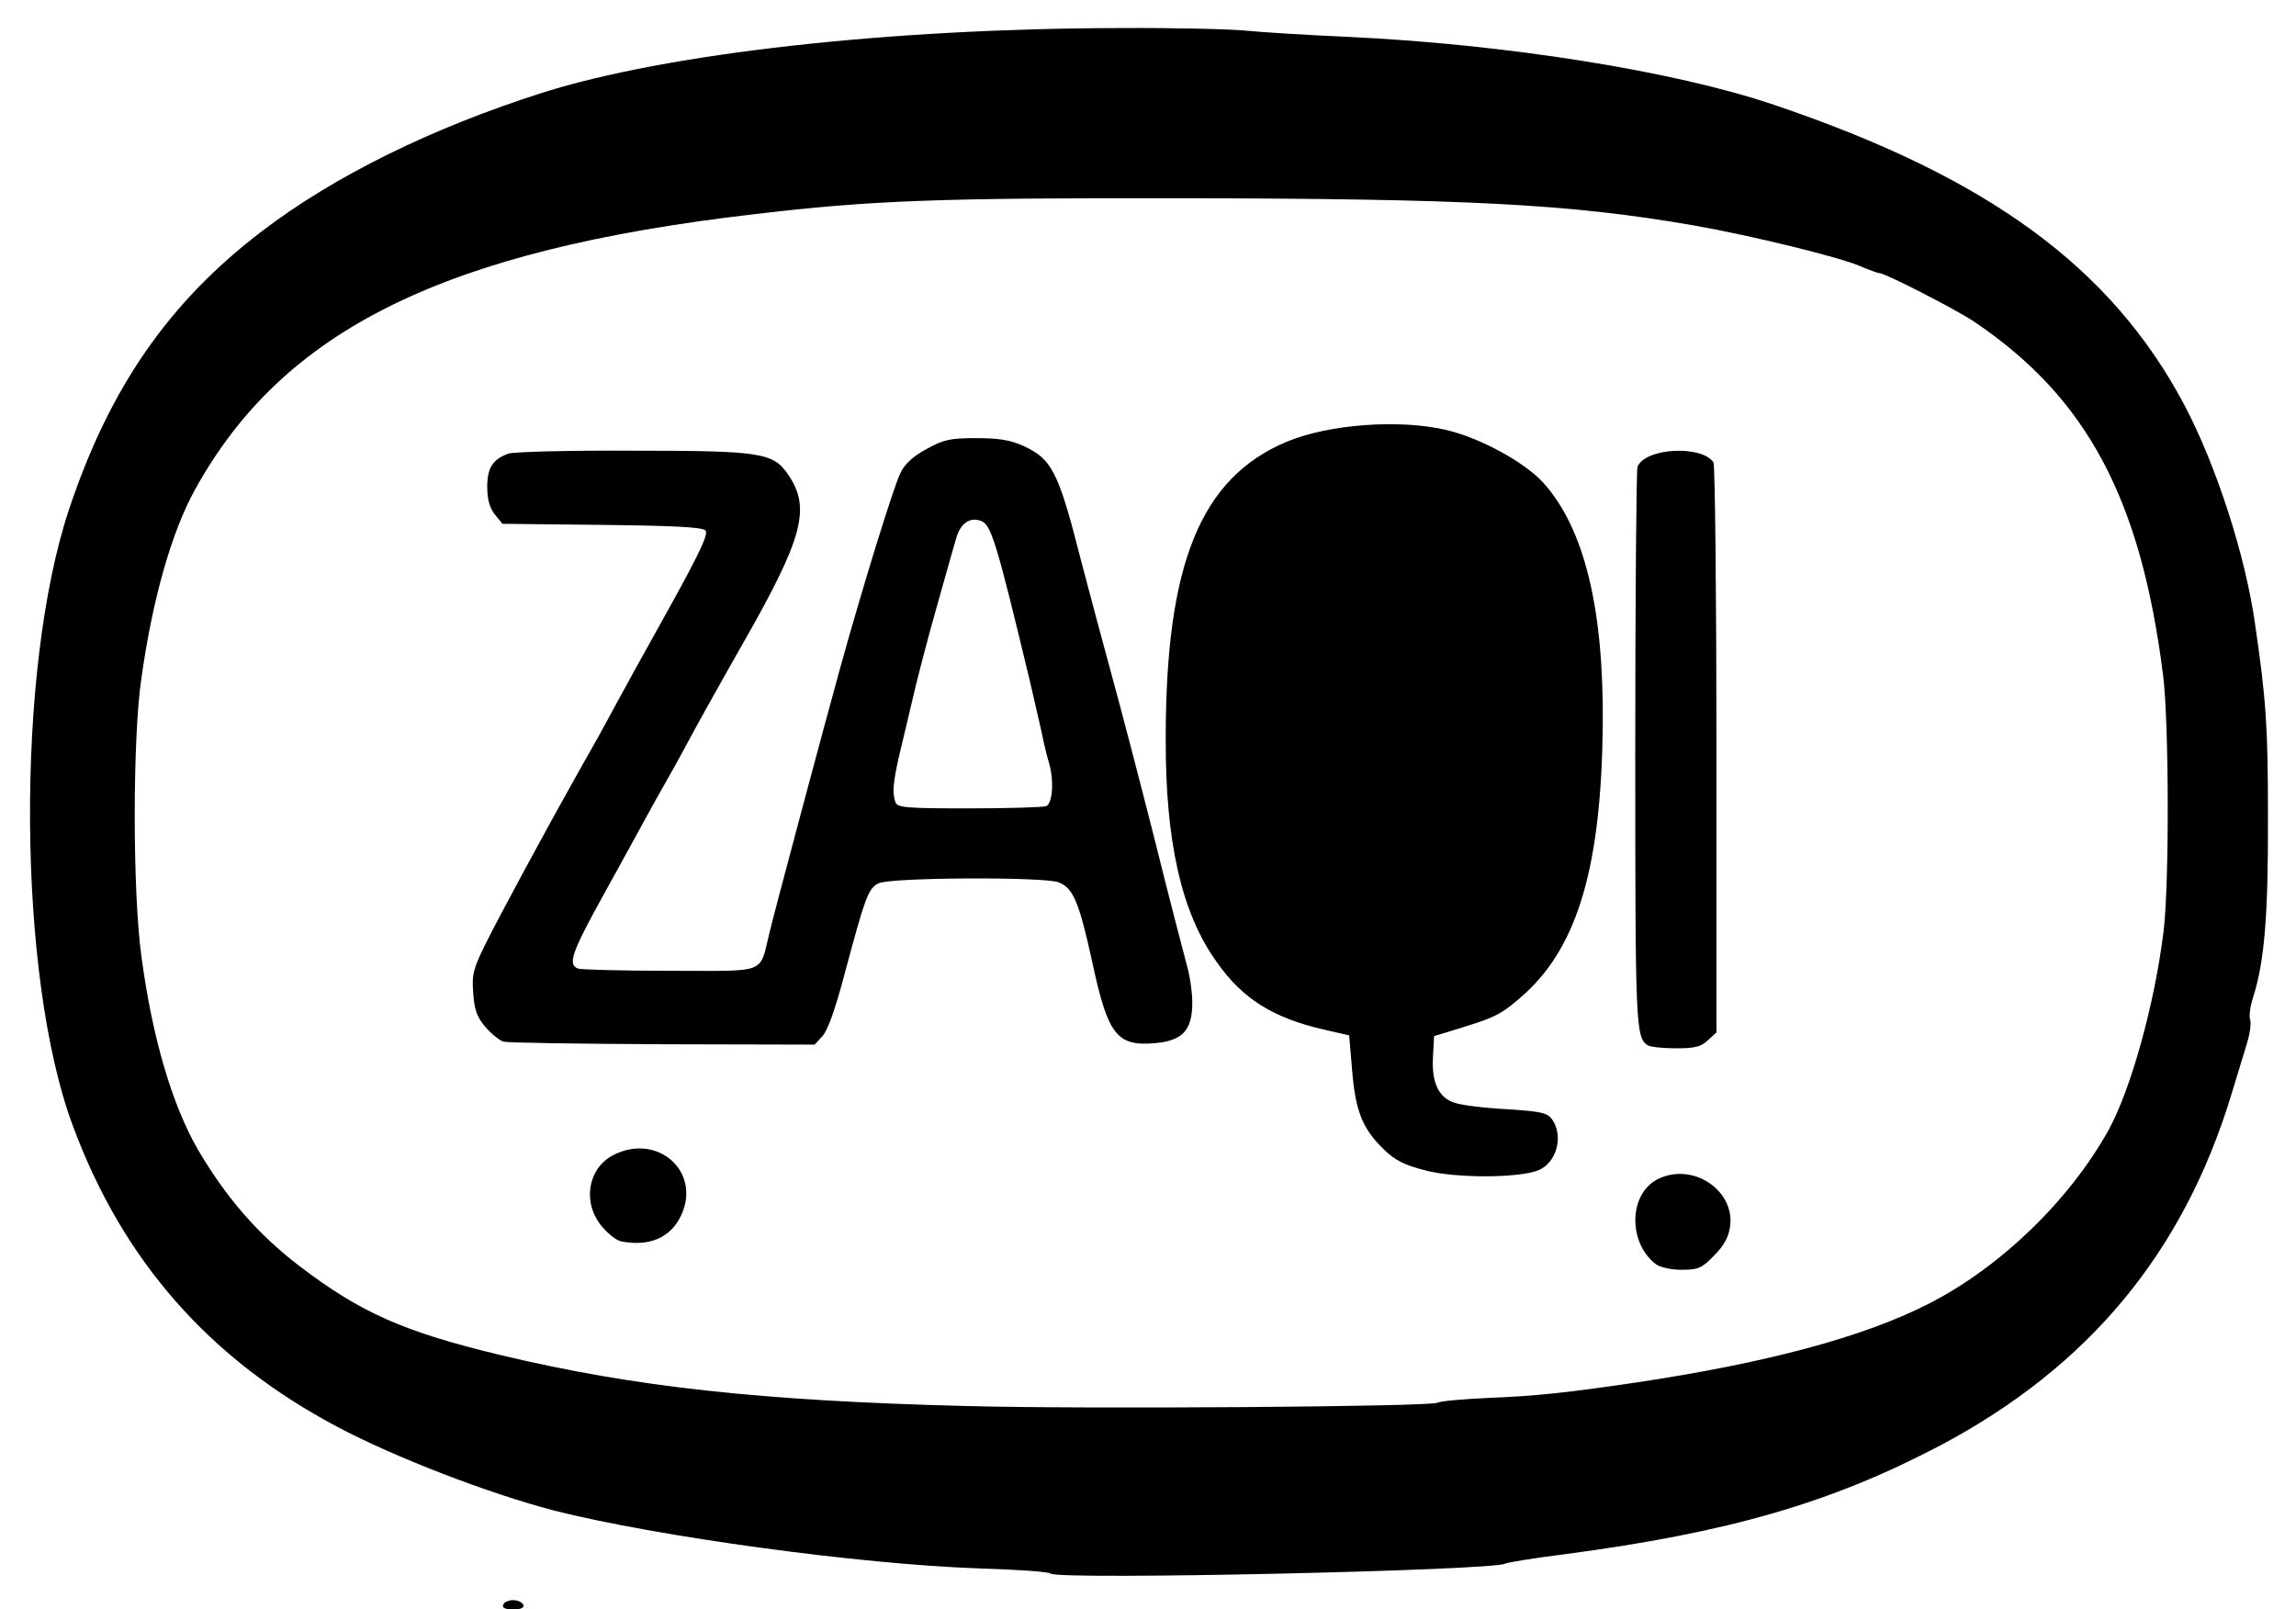
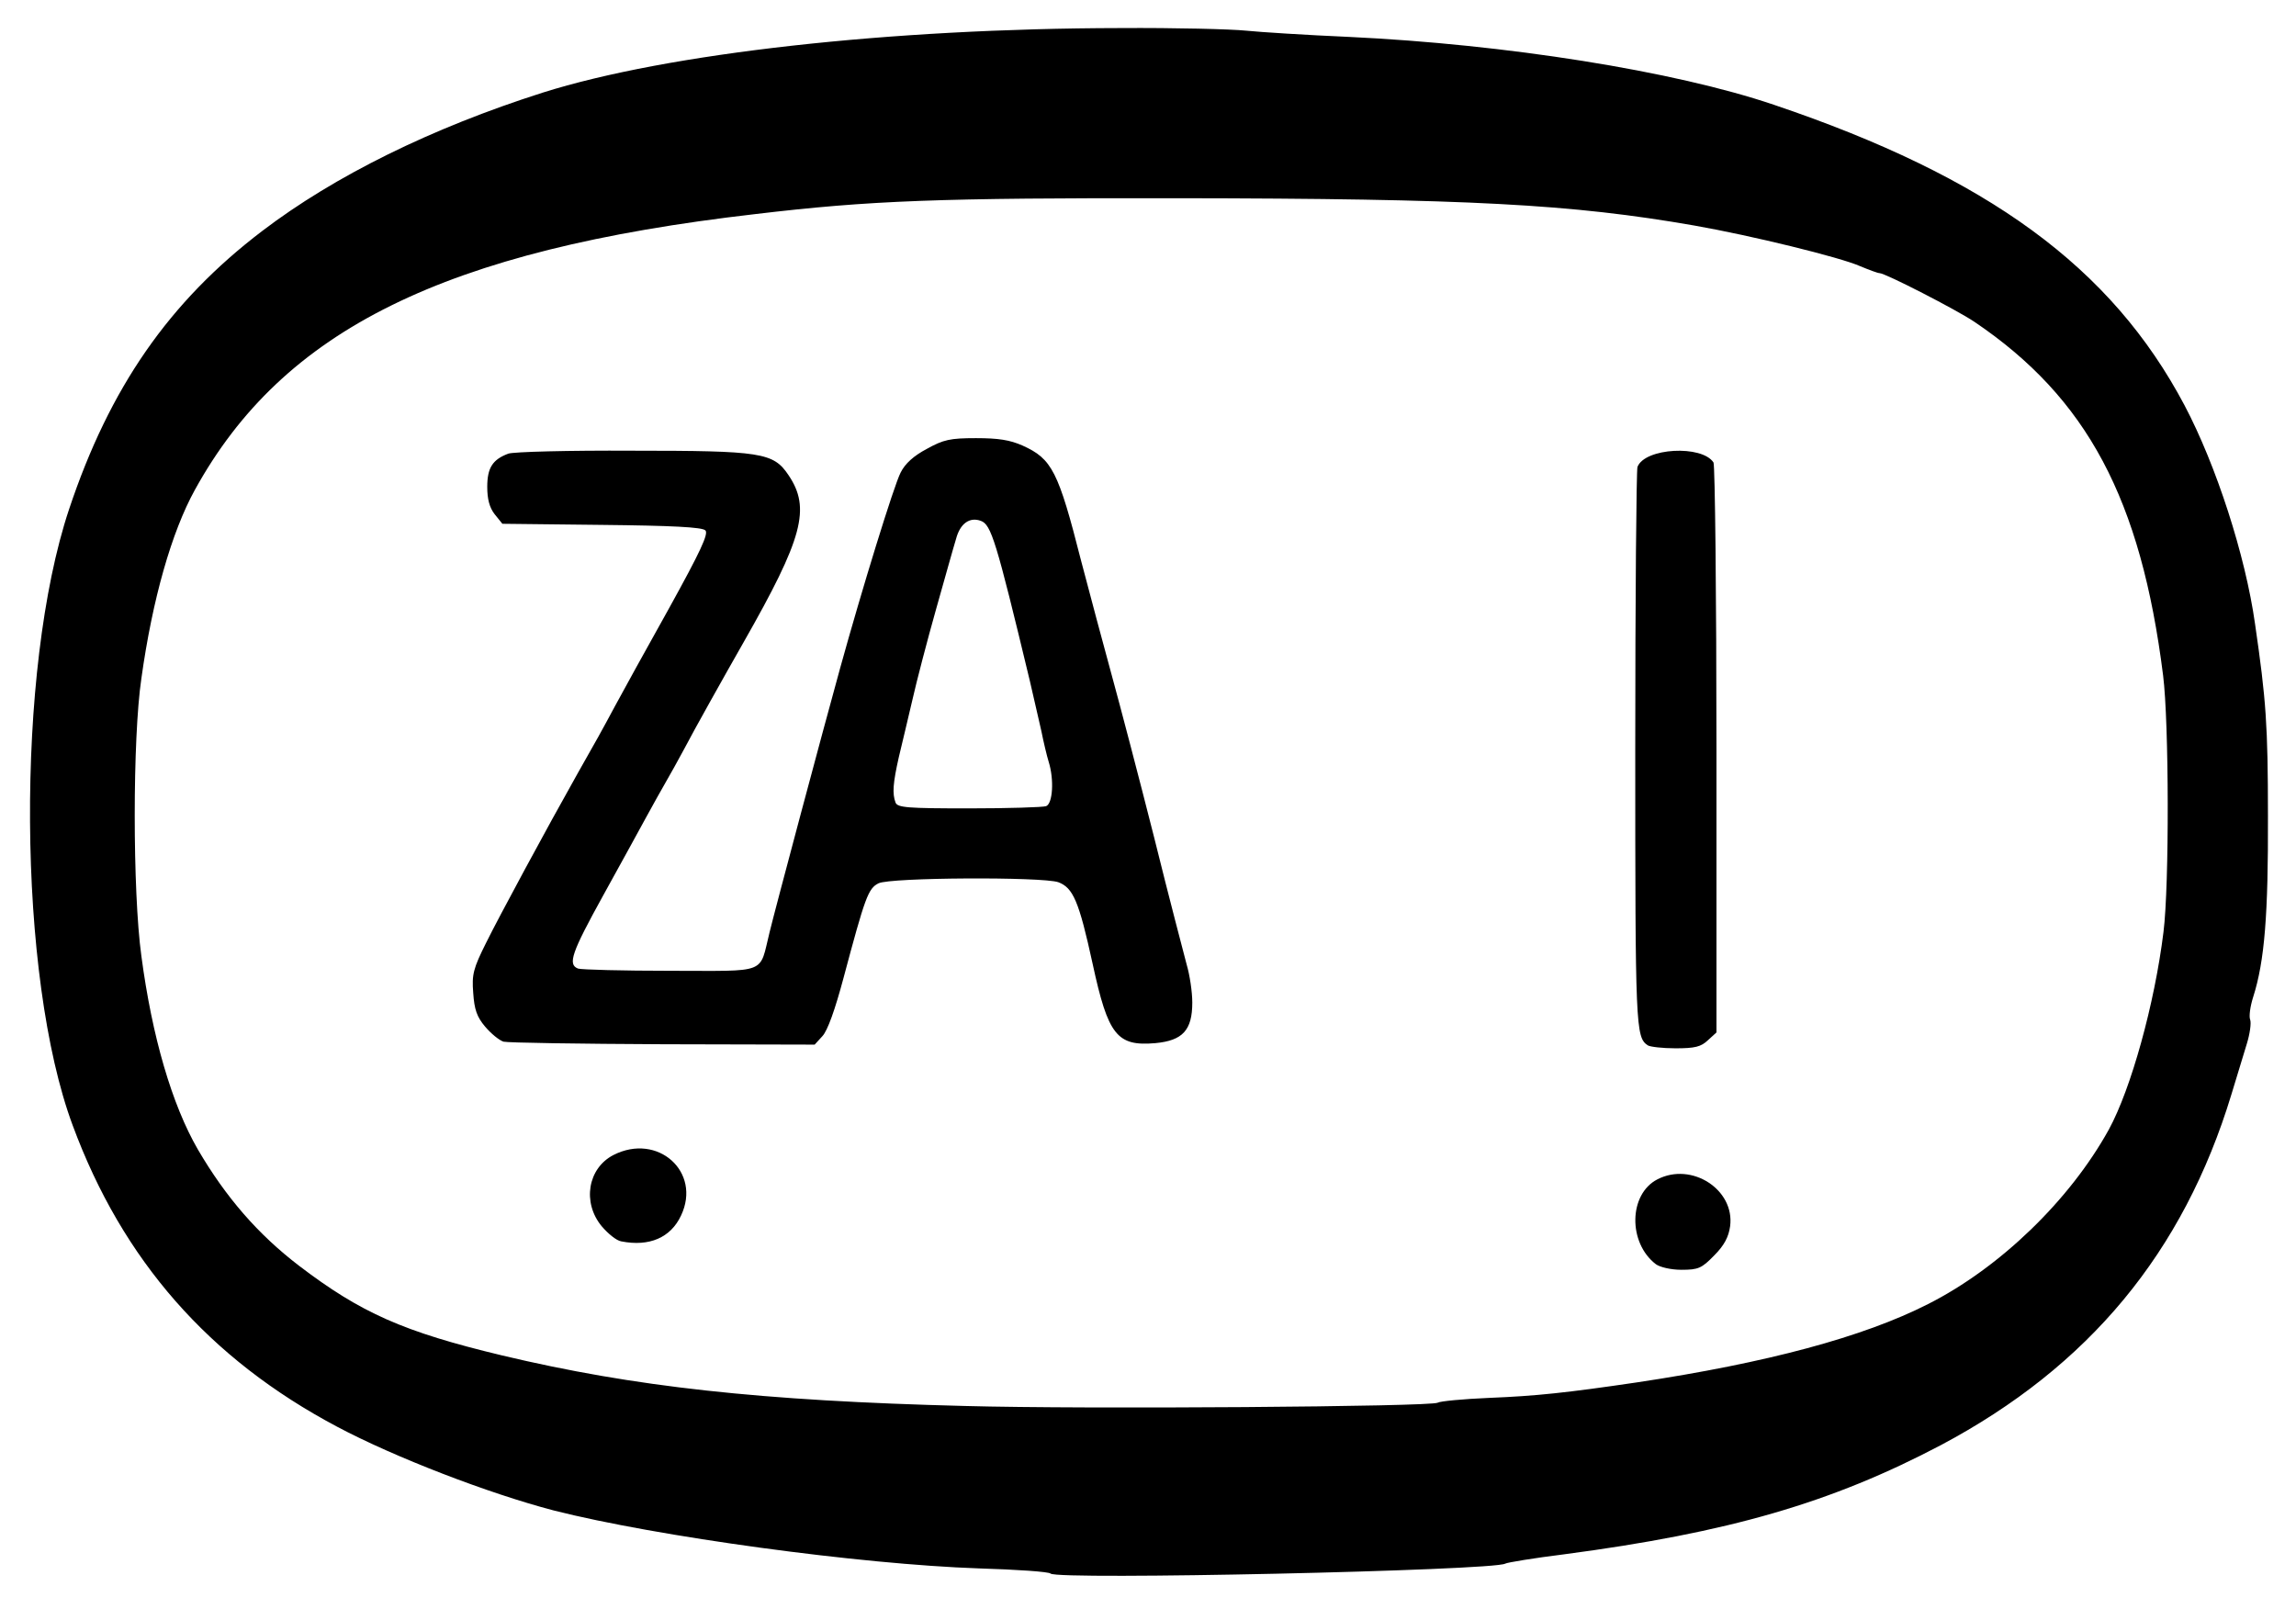
<svg xmlns="http://www.w3.org/2000/svg" class="img-fluid" id="outputsvg" style="transform-origin: 50% 50%; cursor: move; transition: transform 200ms ease-in-out 0s;" width="622" height="436" viewBox="0 0 6220 4360">
  <g id="l6eNtLvWYGdoRzFZJSdotrY" fill="transparent" style="transform: none;">
    <g>
-       <path id="pnZEm6E00" d="M0 2180 l0 -2180 3110 0 3110 0 0 2180 0 2180 -3110 0 -3110 0 0 -2180z m3842 2042 c108 -6 201 -13 206 -16 5 -3 77 -15 158 -25 253 -33 404 -64 574 -114 585 -175 977 -492 1168 -947 61 -144 112 -316 112 -374 0 -19 6 -51 14 -72 39 -113 56 -582 28 -794 -25 -184 -34 -239 -58 -333 -159 -634 -513 -978 -1268 -1233 -370 -125 -1055 -207 -1741 -208 -492 0 -1069 56 -1390 135 -130 32 -194 54 -402 135 -402 157 -717 410 -880 704 -145 261 -205 467 -238 820 -37 396 5 860 102 1119 135 365 369 632 716 816 156 83 411 181 587 227 280 71 830 146 1152 157 102 3 190 9 194 14 10 10 713 2 966 -11z" />
      <path id="pByYAST2k" d="M2585 3840 c-561 -16 -899 -53 -1255 -138 -267 -64 -382 -115 -550 -243 -111 -85 -198 -185 -274 -315 -70 -120 -124 -304 -153 -524 -24 -177 -24 -648 -1 -812 51 -352 139 -559 318 -751 252 -270 675 -429 1346 -507 313 -37 496 -44 1174 -43 819 1 1095 15 1430 74 154 27 395 86 449 110 24 10 48 19 53 19 15 0 208 99 257 132 306 206 451 479 512 963 17 134 18 609 1 745 -24 199 -88 429 -149 540 -106 192 -296 375 -490 473 -175 89 -435 159 -788 212 -190 28 -274 37 -400 42 -71 3 -134 9 -140 13 -15 11 -1025 18 -1340 10z m2028 -468 c21 -22 39 -47 39 -58 3 -29 -29 -70 -67 -89 -31 -14 -37 -14 -65 0 -36 19 -64 68 -56 100 8 33 63 85 90 85 12 0 38 -17 59 -38z m-2825 -72 c38 -36 46 -70 24 -99 -11 -15 -33 -34 -50 -44 -30 -18 -32 -17 -69 2 -36 18 -63 54 -63 84 0 21 59 85 83 89 26 5 44 -3 75 -32z m2348 -160 c40 -14 58 -50 38 -78 -12 -17 -29 -21 -121 -27 -189 -12 -206 -26 -201 -172 l3 -86 91 -28 c80 -25 98 -36 156 -88 156 -143 219 -391 204 -806 -4 -136 -10 -187 -30 -257 -52 -190 -116 -280 -244 -347 -203 -105 -426 -94 -612 30 -153 102 -231 344 -232 719 0 326 82 565 231 674 60 44 105 64 196 85 l70 16 8 95 c9 110 28 158 86 214 31 30 55 42 113 57 78 20 187 20 244 -1z m461 -352 l23 -21 0 -738 c0 -808 4 -760 -59 -774 -32 -7 -85 15 -94 38 -3 8 -6 339 -6 736 -2 727 -1 751 33 773 23 16 80 8 103 -14z m-2399 -11 c14 -15 34 -71 57 -157 59 -221 67 -243 95 -257 32 -16 502 -18 547 -3 40 15 56 51 93 221 17 79 39 155 49 169 40 56 106 59 145 7 18 -24 19 -33 9 -75 -18 -83 -170 -672 -211 -822 -22 -80 -59 -219 -83 -310 -62 -244 -79 -277 -159 -312 -98 -43 -230 -7 -270 72 -18 34 -106 320 -164 530 -47 170 -176 653 -191 715 -8 33 -19 70 -25 83 l-10 22 -264 0 c-145 0 -271 -3 -280 -6 -12 -4 -16 -20 -16 -56 0 -45 10 -69 84 -202 46 -83 98 -178 116 -211 18 -33 42 -76 53 -95 11 -19 36 -64 55 -100 19 -36 54 -99 77 -140 23 -41 53 -93 65 -115 12 -22 42 -74 66 -116 57 -99 94 -190 94 -232 0 -50 -37 -98 -90 -119 -66 -25 -594 -26 -646 -2 -44 21 -54 56 -27 92 l20 27 269 5 c148 3 275 9 282 13 6 5 12 24 12 44 0 27 -27 85 -109 232 -59 108 -125 227 -145 264 -37 69 -51 94 -101 182 -85 151 -214 390 -248 459 -29 59 -37 86 -33 108 7 36 51 91 80 100 11 3 192 6 402 7 l381 1 21 -23z" />
-       <path id="p11PXPWSHI" d="M2396 2204 c-11 -28 -6 -116 9 -183 9 -36 25 -106 37 -156 11 -49 40 -157 63 -240 24 -82 46 -165 50 -183 13 -62 65 -87 129 -62 32 12 41 42 136 435 10 44 24 105 31 135 6 30 15 68 20 84 5 16 9 62 9 101 0 57 -3 74 -16 79 -9 3 -116 6 -239 6 -194 0 -224 -2 -229 -16z" />
    </g>
  </g>
  <g id="l5iLRBEnAuYlPVaC2PiiZAN" fill="rgb(0,0,0)" style="transform: none;">
    <g>
-       <path id="pAuxIRgvz" d="M1363 4348 c2 -7 14 -13 27 -13 13 0 25 6 28 13 2 8 -7 12 -28 12 -21 0 -30 -4 -27 -12z" />
      <path id="p5wPETQJ6" d="M2846 4263 c-4 -5 -92 -11 -194 -14 -322 -11 -872 -86 -1152 -157 -176 -46 -431 -144 -587 -227 -347 -184 -581 -451 -716 -816 -150 -403 -155 -1234 -10 -1669 110 -330 271 -562 523 -754 197 -150 459 -279 760 -375 339 -107 942 -174 1565 -175 149 -1 302 3 340 7 39 4 165 12 280 17 423 20 880 92 1151 184 580 196 914 440 1112 814 86 163 165 407 191 592 30 206 35 275 35 520 1 267 -9 394 -40 491 -8 25 -12 53 -8 62 3 9 -1 38 -9 64 -8 26 -27 89 -42 138 -130 428 -386 737 -787 950 -296 156 -574 237 -1022 296 -81 10 -153 22 -158 25 -30 19 -1214 45 -1232 27z m1049 -463 c6 -4 69 -10 140 -13 126 -5 210 -14 400 -42 353 -53 613 -123 788 -212 194 -98 384 -281 490 -473 60 -110 124 -340 148 -535 16 -127 15 -569 -1 -695 -60 -478 -206 -752 -511 -958 -49 -33 -242 -132 -257 -132 -5 0 -29 -9 -53 -19 -54 -24 -295 -83 -449 -110 -332 -58 -612 -73 -1400 -74 -647 -1 -833 6 -1144 43 -842 97 -1279 313 -1518 747 -63 114 -115 296 -145 511 -24 162 -24 577 0 752 29 219 83 403 153 524 76 130 163 230 274 315 168 128 283 179 550 243 357 85 700 123 1255 137 324 9 1266 2 1280 -9z" />
      <path id="pi6wqLoeu" d="M4486 3425 c-76 -58 -74 -190 4 -230 93 -48 210 28 197 127 -4 29 -16 52 -43 79 -34 35 -43 39 -89 39 -28 0 -58 -7 -69 -15z" />
      <path id="pSzyj2nCQ" d="M1683 3363 c-13 -2 -36 -21 -53 -41 -53 -64 -38 -157 32 -193 120 -61 239 46 183 164 -28 60 -86 85 -162 70z" />
-       <path id="p1FeaQ3Bhx" d="M3862 3171 c-58 -15 -82 -27 -113 -57 -58 -56 -77 -104 -86 -214 l-8 -95 -70 -16 c-137 -32 -219 -83 -289 -183 -95 -132 -139 -325 -138 -606 0 -474 95 -705 327 -803 115 -48 306 -62 434 -32 92 22 213 88 263 144 110 123 163 340 160 656 -4 377 -66 594 -210 726 -58 52 -76 63 -156 88 l-91 28 -3 56 c-4 71 16 112 60 125 18 6 81 14 141 17 94 6 109 10 122 28 32 46 11 119 -39 138 -56 21 -223 21 -304 0z" />
      <path id="pjcl1OUTW" d="M4464 2832 c-33 -22 -34 -48 -34 -801 0 -413 3 -757 6 -766 20 -52 175 -60 206 -12 4 7 8 357 8 778 l0 766 -23 21 c-19 18 -35 22 -88 22 -35 0 -69 -4 -75 -8z" />
      <path id="pUqS2IydE" d="M1364 2822 c-12 -4 -34 -22 -50 -41 -22 -26 -29 -46 -32 -91 -4 -50 0 -66 35 -136 34 -69 163 -308 248 -459 50 -88 64 -113 101 -182 20 -37 86 -157 147 -266 84 -152 107 -201 98 -210 -8 -9 -92 -13 -281 -15 l-269 -3 -21 -26 c-14 -18 -20 -41 -20 -74 0 -51 14 -74 57 -90 13 -5 165 -9 336 -8 350 0 382 5 423 66 61 90 39 171 -121 452 -53 93 -136 241 -162 291 -16 30 -39 71 -50 90 -11 19 -35 62 -53 95 -18 33 -70 128 -116 211 -85 154 -97 187 -68 198 9 3 121 6 250 6 268 0 240 11 269 -105 15 -62 144 -545 191 -715 58 -210 146 -496 164 -530 12 -24 35 -45 71 -64 45 -25 63 -29 133 -29 61 0 92 5 126 20 80 36 97 69 159 313 24 91 61 230 83 310 22 80 74 278 115 440 40 162 81 317 88 344 8 27 15 73 15 102 0 75 -26 103 -100 110 -104 9 -128 -21 -170 -215 -37 -170 -53 -206 -93 -221 -44 -15 -455 -13 -487 3 -28 14 -36 36 -95 257 -23 86 -43 142 -57 157 l-21 23 -411 -1 c-226 -1 -421 -4 -432 -7z m1470 -638 c18 -7 22 -72 7 -120 -5 -16 -14 -54 -20 -84 -7 -30 -21 -91 -31 -135 -92 -383 -105 -424 -133 -434 -30 -11 -56 7 -67 49 -6 19 -30 105 -54 190 -24 85 -53 196 -64 245 -12 50 -28 120 -37 156 -16 71 -18 99 -9 123 5 14 32 16 199 16 106 0 200 -3 209 -6z" />
    </g>
  </g>
</svg>